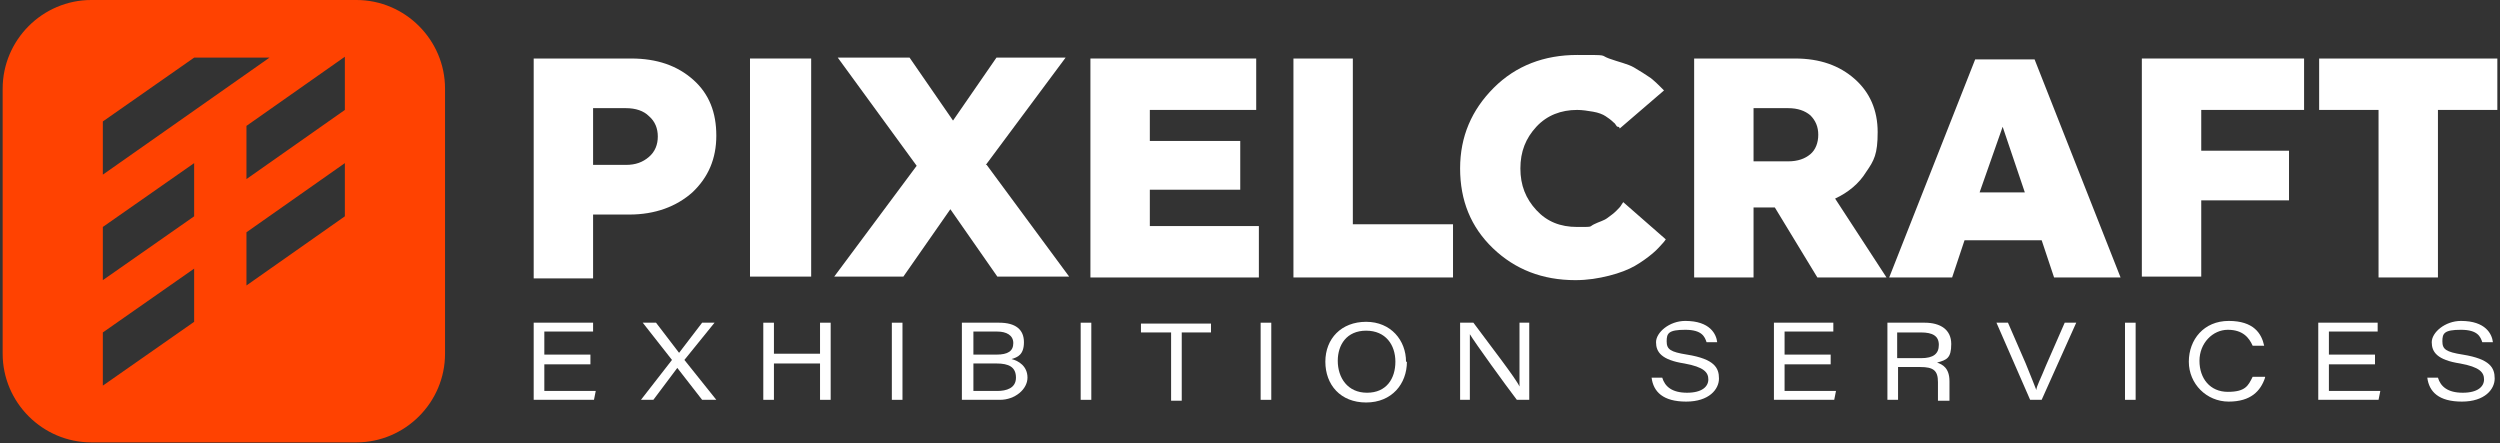
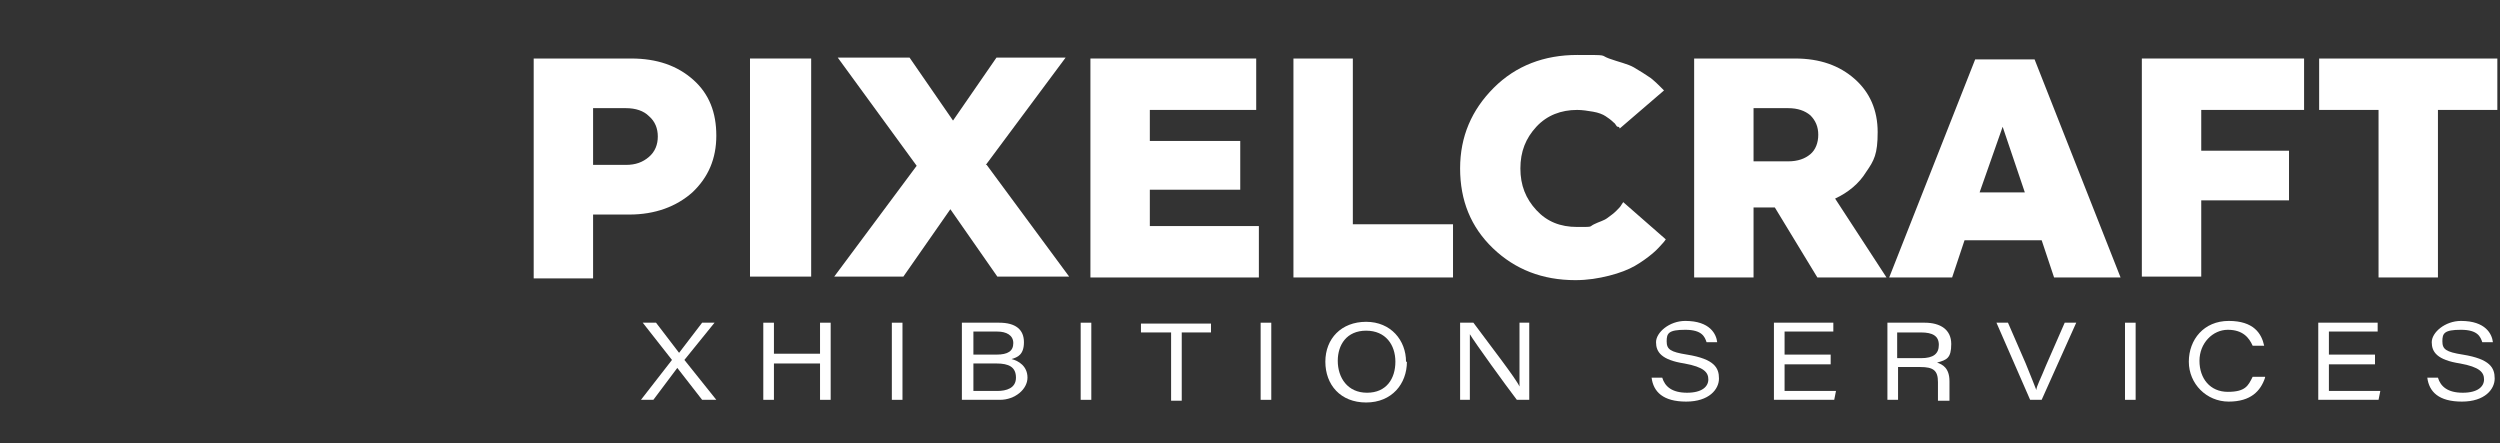
<svg xmlns="http://www.w3.org/2000/svg" id="Layer_1" width="282" height="50" viewBox="0 0 282 50">
  <rect x="0" y="0" width="282" height="50" fill="#333333" stroke="none" />
  <g>
    <g>
      <path d="M60.2,6.6h11c2.9,0,5.2.8,7,2.4,1.8,1.6,2.6,3.7,2.6,6.3s-.9,4.7-2.7,6.4c-1.8,1.6-4.2,2.5-7.1,2.5h-4.1v7.2h-6.7s0-24.7,0-24.7ZM66.9,18.6h3.7c1.1,0,1.9-.3,2.6-.9s1-1.4,1-2.3-.3-1.7-1-2.3c-.6-.6-1.5-.9-2.6-.9h-3.7v6.4Z" fill="#fff" />
      <path d="M84.6,6.6h6.9v24.6h-6.9V6.6Z" fill="#fff" />
      <path d="M111.3,18.6l9.3,12.6h-8.1l-5.3-7.6-5.3,7.6h-7.8l9.3-12.5-8.9-12.2h8.1l4.9,7.1,4.9-7.1h7.8l-9,12.1h0Z" fill="#fff" />
      <path d="M123,31.3V6.6h18.7v5.8h-12v3.5h10.2v5.5h-10.2v4.1h12.3v5.8h-19.1,0Z" fill="#fff" />
      <path d="M145.9,31.3V6.6h6.7v18.7h11.3v6s-18,0-18,0Z" fill="#fff" />
      <path d="M187.9,27c0,0-.2.3-.4.5s-.5.6-1.1,1.1-1.3,1-2,1.4-1.7.8-2.9,1.1c-1.2.3-2.4.5-3.8.5-3.7,0-6.8-1.2-9.3-3.6s-3.7-5.4-3.7-9,1.3-6.6,3.8-9.1,5.7-3.7,9.4-3.7,2.5,0,3.6.4,2.1.6,2.8,1,1.3.8,1.9,1.2c.5.4.9.8,1.1,1l.4.4-5,4.3s0-.2-.2-.2-.2-.3-.5-.5c-.3-.3-.6-.5-.9-.7-.3-.2-.8-.4-1.4-.5s-1.2-.2-1.8-.2c-1.8,0-3.4.6-4.6,1.9s-1.8,2.8-1.8,4.7.6,3.4,1.8,4.7,2.7,1.9,4.6,1.9,1.3,0,1.9-.3,1.1-.4,1.5-.7c.4-.3.7-.5,1-.8s.5-.5.6-.7l.2-.3,4.8,4.2h0Z" fill="#fff" />
      <path d="M191.1,6.6h11.4c2.8,0,5,.8,6.7,2.3,1.7,1.5,2.6,3.5,2.6,6s-.4,3.2-1.3,4.5c-.8,1.3-2,2.3-3.5,3l5.8,8.9h-7.8l-4.8-7.9h-2.4v7.9h-6.7V6.6ZM197.8,12.2v6h3.9c1.1,0,1.9-.3,2.5-.8s.9-1.3.9-2.2-.3-1.6-.9-2.2c-.6-.5-1.4-.8-2.5-.8,0,0-3.9,0-3.9,0Z" fill="#fff" />
      <path d="M239.1,31.3h-7.4l-1.4-4.2h-8.7l-1.4,4.2h-7.1l9.7-24.6h6.7l9.7,24.6h0ZM225.9,14.3l-2.6,7.4h5.1s-2.5-7.4-2.5-7.4Z" fill="#fff" />
      <path d="M248.3,22.6v8.6h-6.7V6.6h18.3v5.8h-11.6v4.6h9.9v5.6h-9.9Z" fill="#fff" />
      <path d="M275,12.4v18.9h-6.7V12.4h-6.7v-5.8h20.1v5.8h-6.7,0Z" fill="#fff" />
    </g>
    <g>
-       <path d="M66.6,41.1h-5.2v3h5.8l-.2,1h-6.8v-8.7h6.7v1h-5.5v2.6h5.2v1h0Z" fill="#fff" />
      <path d="M79.2,45.1l-2.8-3.6h0l-2.7,3.6h-1.4l3.5-4.5-3.3-4.2h1.5l2.6,3.4h0l2.6-3.4h1.4l-3.4,4.2,3.6,4.5s-1.6,0-1.6,0Z" fill="#fff" />
      <path d="M86.1,36.4h1.2v3.5h5.2v-3.5h1.2v8.7h-1.2v-4.1h-5.2v4.1h-1.2v-8.7Z" fill="#fff" />
      <path d="M101.8,36.4v8.7h-1.2v-8.7h1.2Z" fill="#fff" />
      <path d="M108.5,36.4h4.2c1.9,0,2.8.8,2.8,2.2s-.7,1.7-1.4,1.9c.8.2,1.8.8,1.8,2.1s-1.4,2.5-3.1,2.5h-4.3v-8.7ZM112.4,40c1.3,0,1.9-.4,1.9-1.3s-.8-1.3-1.8-1.3h-2.7v2.6h2.7,0ZM109.7,44.1h2.8c1,0,2.1-.3,2.1-1.5s-.8-1.6-2.2-1.6h-2.6v3.1h0Z" fill="#fff" />
      <path d="M123.1,36.4v8.7h-1.2v-8.7h1.2Z" fill="#fff" />
      <path d="M132,37.5h-3.3v-1h7.9v1h-3.3v7.7h-1.2v-7.7h0Z" fill="#fff" />
      <path d="M143.4,36.4v8.7h-1.2v-8.7h1.2Z" fill="#fff" />
      <path d="M158.7,40.8c0,2.5-1.7,4.6-4.6,4.6s-4.6-2-4.6-4.6,1.8-4.5,4.6-4.5,4.5,2.1,4.5,4.5h0ZM150.9,40.7c0,1.9,1.1,3.6,3.3,3.6s3.2-1.6,3.2-3.5-1.1-3.5-3.3-3.5-3.2,1.6-3.2,3.4Z" fill="#fff" />
      <path d="M164.7,45.1v-8.7h1.5c2,2.7,4.8,6.3,5.2,7.2h0v-7.2h1.1v8.7h-1.4c-1.3-1.7-4.7-6.4-5.3-7.4h0v7.4h-1.1Z" fill="#fff" />
      <path d="M187.5,42.6c.3,1,1.1,1.7,2.8,1.7s2.4-.7,2.4-1.5-.5-1.4-2.7-1.8c-2.6-.4-3.2-1.3-3.2-2.4s1.5-2.4,3.3-2.4c2.8,0,3.5,1.5,3.6,2.4h-1.2c-.2-.6-.5-1.4-2.4-1.4s-2.1.4-2.1,1.3.4,1.2,2.3,1.5c3.1.5,3.6,1.5,3.6,2.7s-1.1,2.6-3.7,2.6-3.7-1.1-3.9-2.7h1.3,0Z" fill="#fff" />
      <path d="M206.5,41.1h-5.2v3h5.8l-.2,1h-6.8v-8.7h6.7v1h-5.5v2.6h5.2v1h0Z" fill="#fff" />
      <path d="M214.1,41.4v3.7h-1.2v-8.7h4.2c1.8,0,3,.8,3,2.4s-.5,1.8-1.6,2.1c.6.2,1.4.6,1.4,2.1v.4c0,.7,0,1.4,0,1.8h-1.3c0-.4,0-1,0-1.8v-.3c0-1.3-.5-1.7-2-1.7h-2.5,0ZM214.1,40.4h2.6c1.4,0,2-.5,2-1.5s-.7-1.4-2-1.4h-2.7v2.9h0Z" fill="#fff" />
      <path d="M229,45.1l-3.8-8.7h1.3l2,4.6c.7,1.7,1,2.5,1.2,3h0c0-.4.5-1.3,1.1-2.8l2.1-4.8h1.3l-3.9,8.7h-1.4,0Z" fill="#fff" />
      <path d="M240.9,36.4v8.7h-1.2v-8.7h1.2Z" fill="#fff" />
      <path d="M255.5,42.6c-.5,1.5-1.6,2.7-4.1,2.7s-4.5-2-4.5-4.5,1.7-4.6,4.5-4.6,3.7,1.4,4,2.8h-1.3c-.4-.9-1.1-1.8-2.8-1.8s-3.2,1.5-3.2,3.5,1.2,3.5,3.2,3.5,2.3-.7,2.8-1.7h1.4Z" fill="#fff" />
      <path d="M267.9,41.1h-5.2v3h5.8l-.2,1h-6.8v-8.7h6.7v1h-5.5v2.6h5.2v1h0Z" fill="#fff" />
      <path d="M275,42.6c.3,1,1.1,1.7,2.8,1.7s2.4-.7,2.4-1.5-.5-1.4-2.7-1.8c-2.6-.4-3.2-1.3-3.2-2.4s1.5-2.4,3.3-2.4c2.8,0,3.5,1.5,3.6,2.4h-1.2c-.2-.6-.5-1.4-2.4-1.4s-2.1.4-2.1,1.3.4,1.2,2.3,1.5c3.1.5,3.6,1.5,3.6,2.7s-1.1,2.6-3.7,2.6-3.7-1.1-3.9-2.7h1.3,0Z" fill="#fff" />
    </g>
  </g>
-   <path d="M40.2,0H10.3C4.8,0,.3,4.5.3,10v29.9c0,5.5,4.5,10,10,10h29.9c5.5,0,10-4.5,10-10V10C50.2,4.5,45.7,0,40.2,0ZM11.6,13.7l10.3-7.2h8.5l-18.8,13.2s0-6,0-6ZM21.9,36.3l-10.3,7.2v-6l10.3-7.2v6ZM21.9,24.4l-10.3,7.2v-6l10.3-7.2v6ZM38.9,24.4l-11.1,7.8v-6l11.1-7.8s0,6,0,6ZM38.9,12.4l-11.1,7.8v-6l11.1-7.8s0,6,0,6Z" fill="#ff4201" />
</svg>